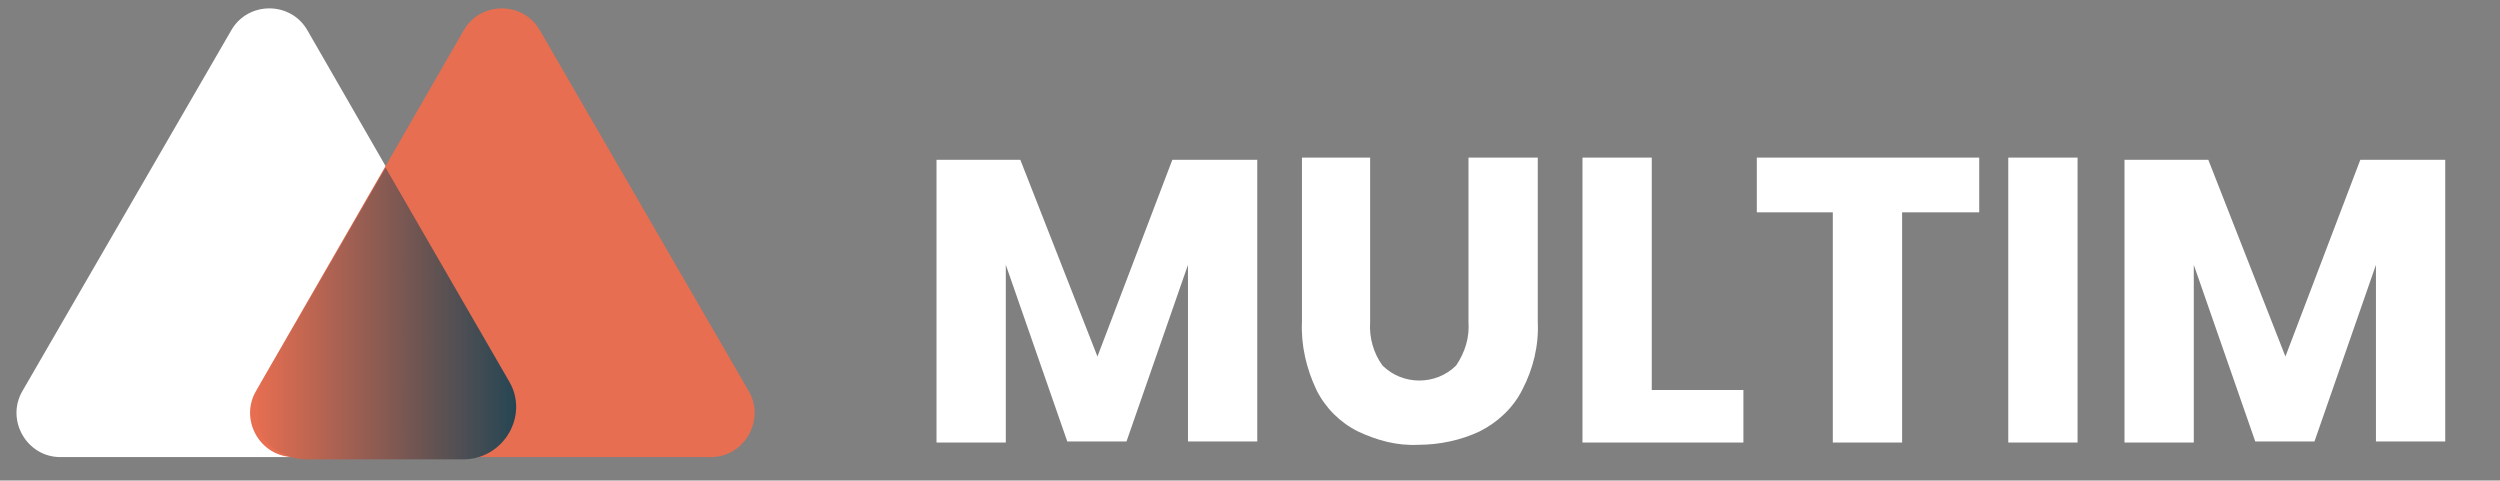
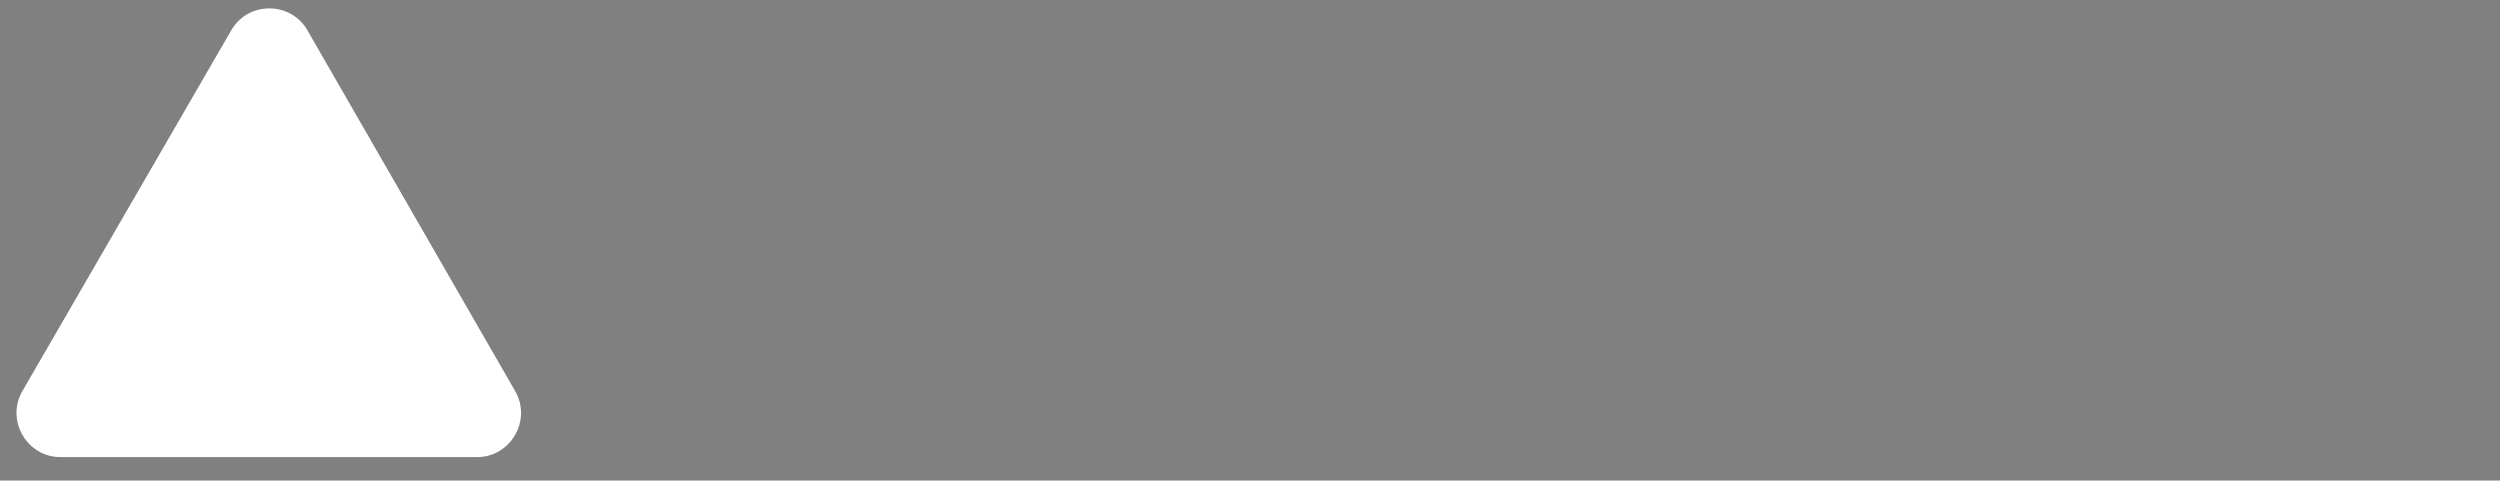
<svg xmlns="http://www.w3.org/2000/svg" version="1.1" id="Layer_1" x="0px" y="0px" viewBox="0 0 223.7 43" style="enable-background:new 0 0 223.7 43;" xml:space="preserve">
  <rect x="0" y="0" width="223.7" height="43" fill="#808080" stroke="none" />
  <style type="text/css">
	.st0{fill:#FFFFFF;}
	.st1{fill:#E76E51;}
	.st2{fill:url(#SVGID_1_);}
</style>
  <g>
    <g>
      <path class="st0" d="M27.5,2.7L46.1,35c1.5,2.6-0.4,5.9-3.4,5.9H5.4c-3,0-4.9-3.3-3.4-5.9L20.7,2.7C22.2,0.1,26,0.1,27.5,2.7z" />
    </g>
    <g>
-       <path class="st1" d="M48.3,2.7L67,35c1.5,2.6-0.4,5.9-3.4,5.9H26.3c-3,0-4.9-3.3-3.4-5.9L41.5,2.7C43,0.1,46.8,0.1,48.3,2.7z" />
-     </g>
+       </g>
    <g>
      <g>
        <linearGradient id="SVGID_1_" gradientUnits="userSpaceOnUse" x1="22.82" y1="15.95" x2="46.18" y2="15.95" gradientTransform="matrix(1 0 0 -1 0 44)">
          <stop offset="0" style="stop-color:#E76E51" />
          <stop offset="1" style="stop-color:#264653" />
        </linearGradient>
-         <path class="st2" d="M45.6,34.2L34.5,15L23.4,34.2c-1.8,3.1,0.4,6.9,4,6.9h14.2C45.1,41,47.3,37.2,45.6,34.2z" />
      </g>
    </g>
  </g>
-   <path id="multim" class="st0" d="M104.9,14.3l-6.7,17.6l-6.9-17.6h-7.5v25.3h6.2V23.7l5.5,15.8h5.3l5.5-15.8v15.8h6.2V14.3H104.9z   M116.5,14.1v14.7c-0.1,2.1,0.4,4.2,1.3,6.1c0.8,1.6,2.1,2.9,3.7,3.7c1.7,0.8,3.5,1.3,5.4,1.2c1.9,0,3.8-0.4,5.5-1.2  c1.6-0.8,3-2.1,3.8-3.7c1-1.9,1.5-4,1.4-6.1V14.1h-6.2v14.7c0.1,1.4-0.3,2.7-1.1,3.9c-1.8,1.8-4.8,1.8-6.6,0  c-0.8-1.1-1.2-2.5-1.1-3.9V14.1C122.6,14.1,116.5,14.1,116.5,14.1z M147.8,14.1h-6.2v25.5H156v-4.7h-8.2  C147.8,34.9,147.8,14.1,147.8,14.1z M157.2,14.1V19h6.8v20.6h6.2V19h6.9v-4.9L157.2,14.1L157.2,14.1z M179.7,14.1v25.5h6.2V14.1  C185.9,14.1,179.7,14.1,179.7,14.1z M211.2,14.3l-6.7,17.6l-6.9-17.6h-7.5v25.3h6.2V23.7l5.5,15.8h5.3l5.5-15.8v15.8h6.2V14.3H211.2  L211.2,14.3z" />
</svg>